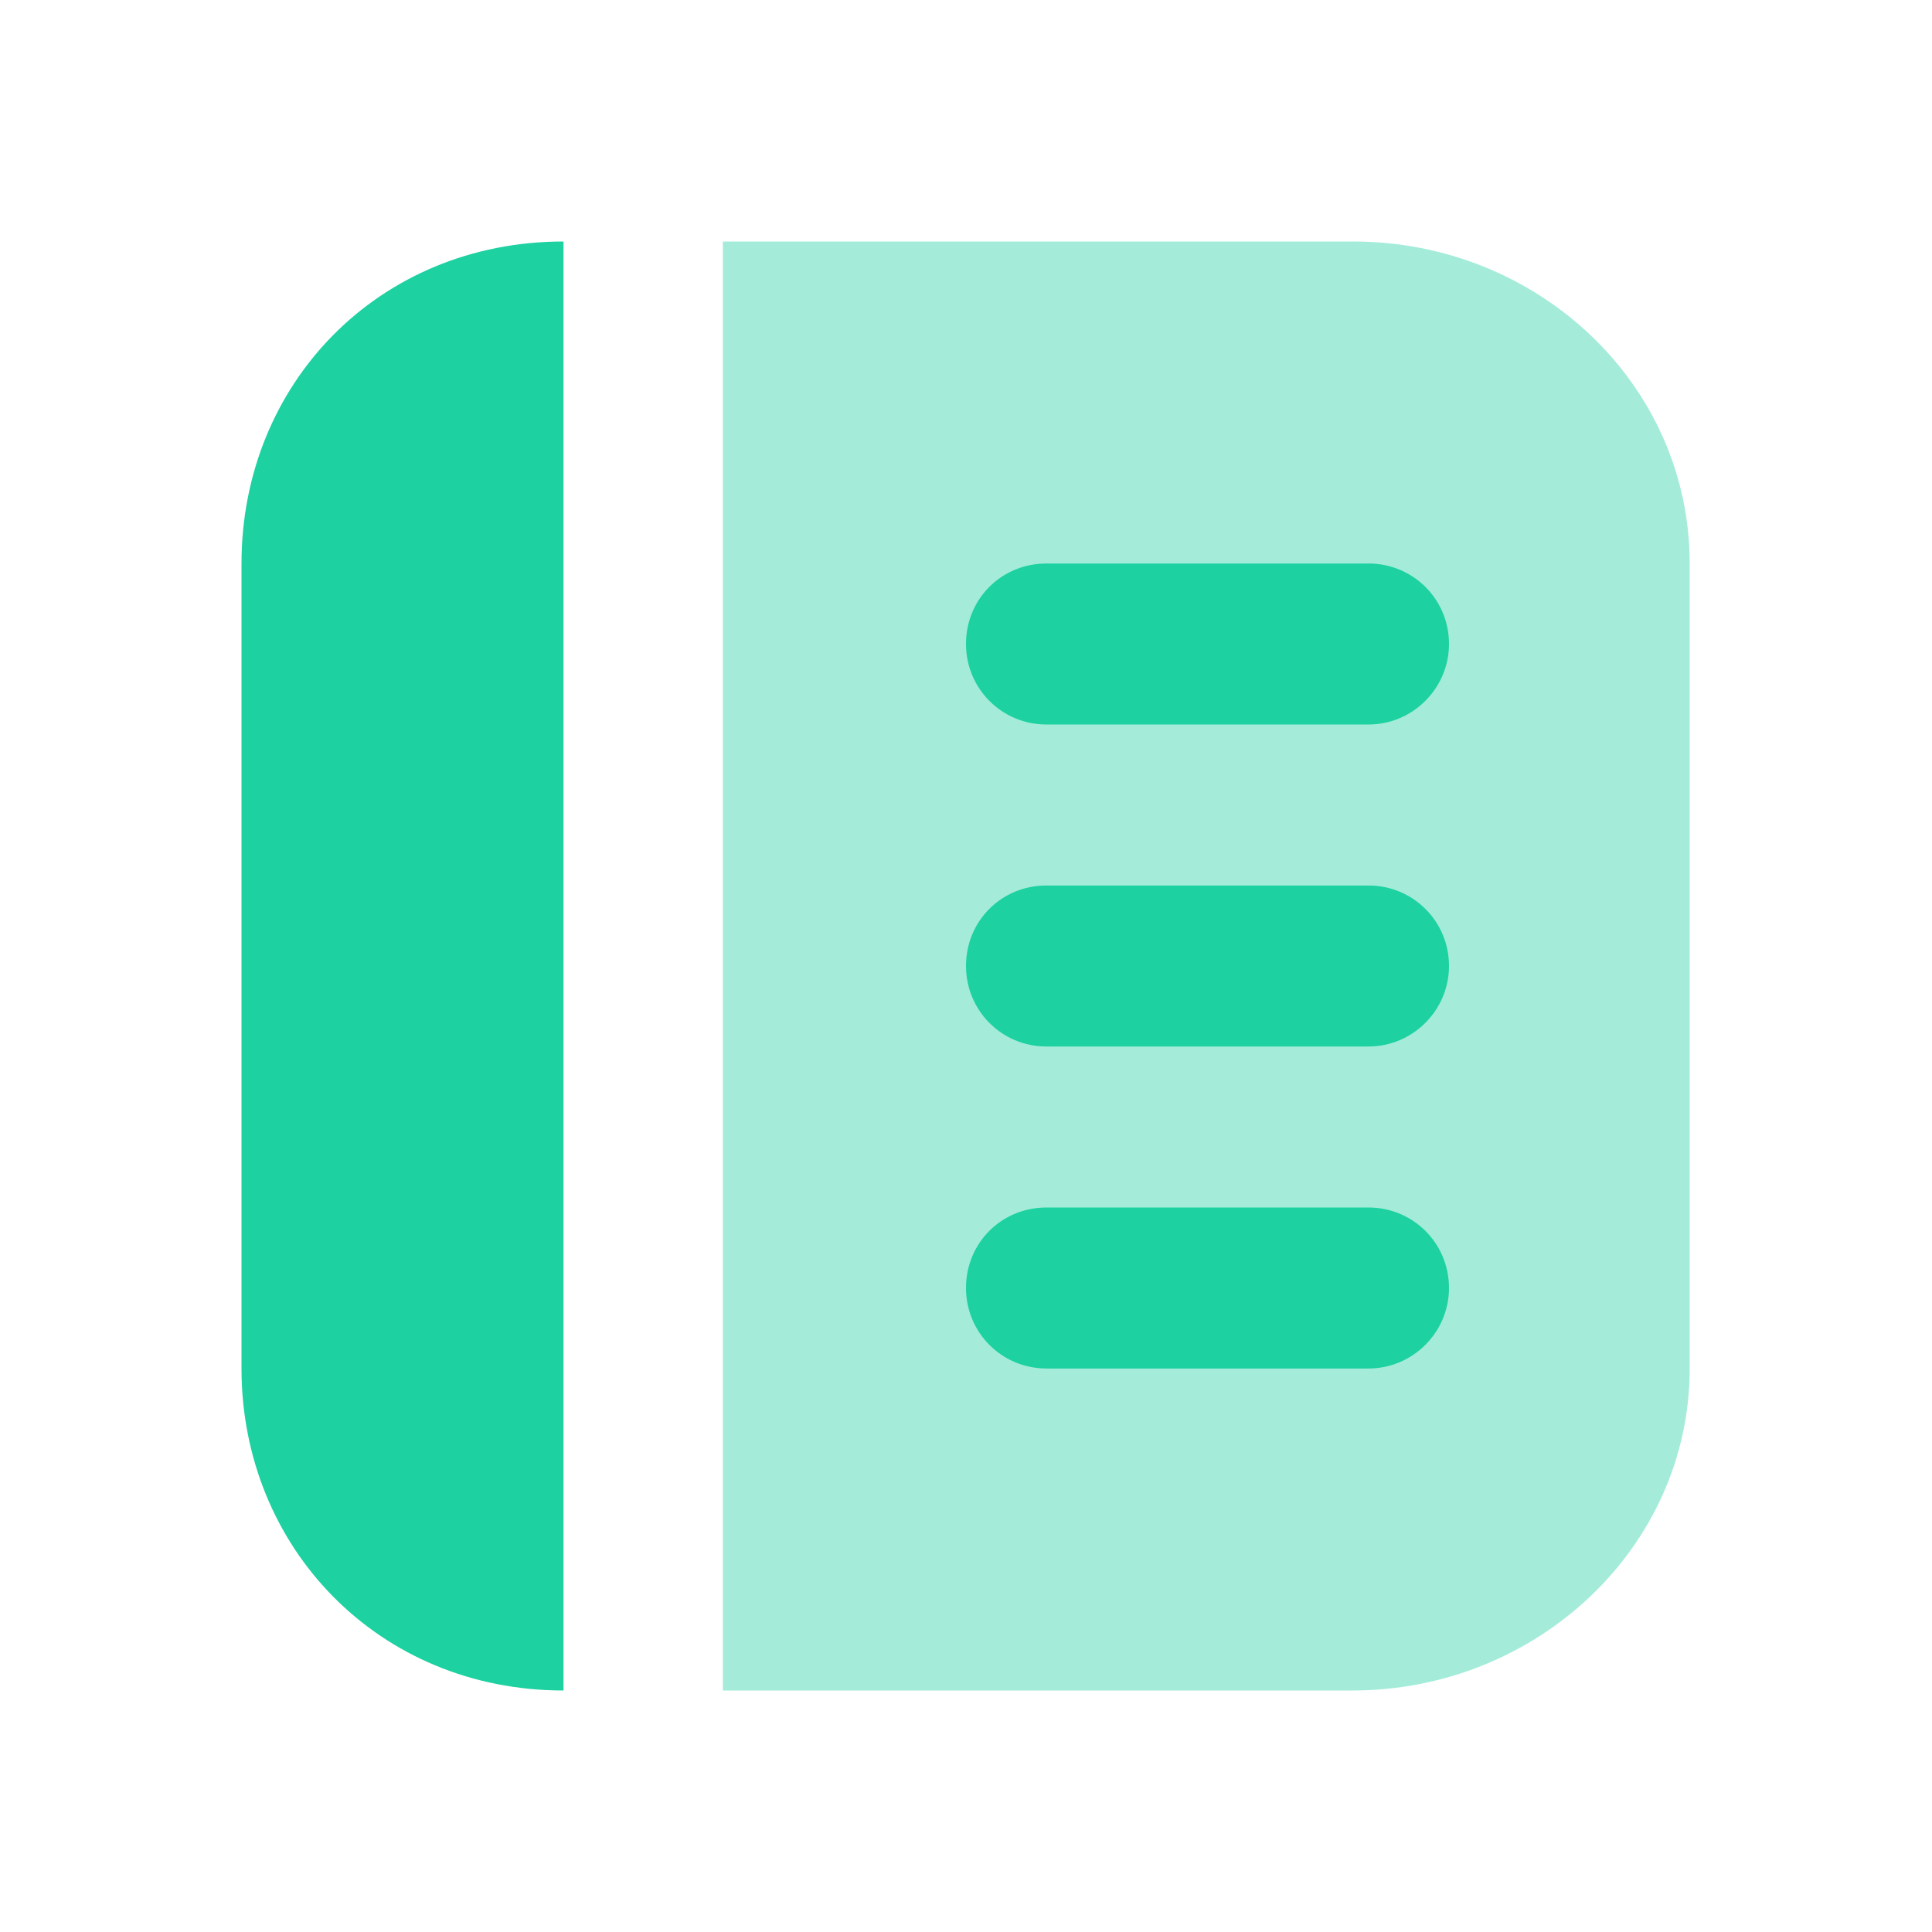
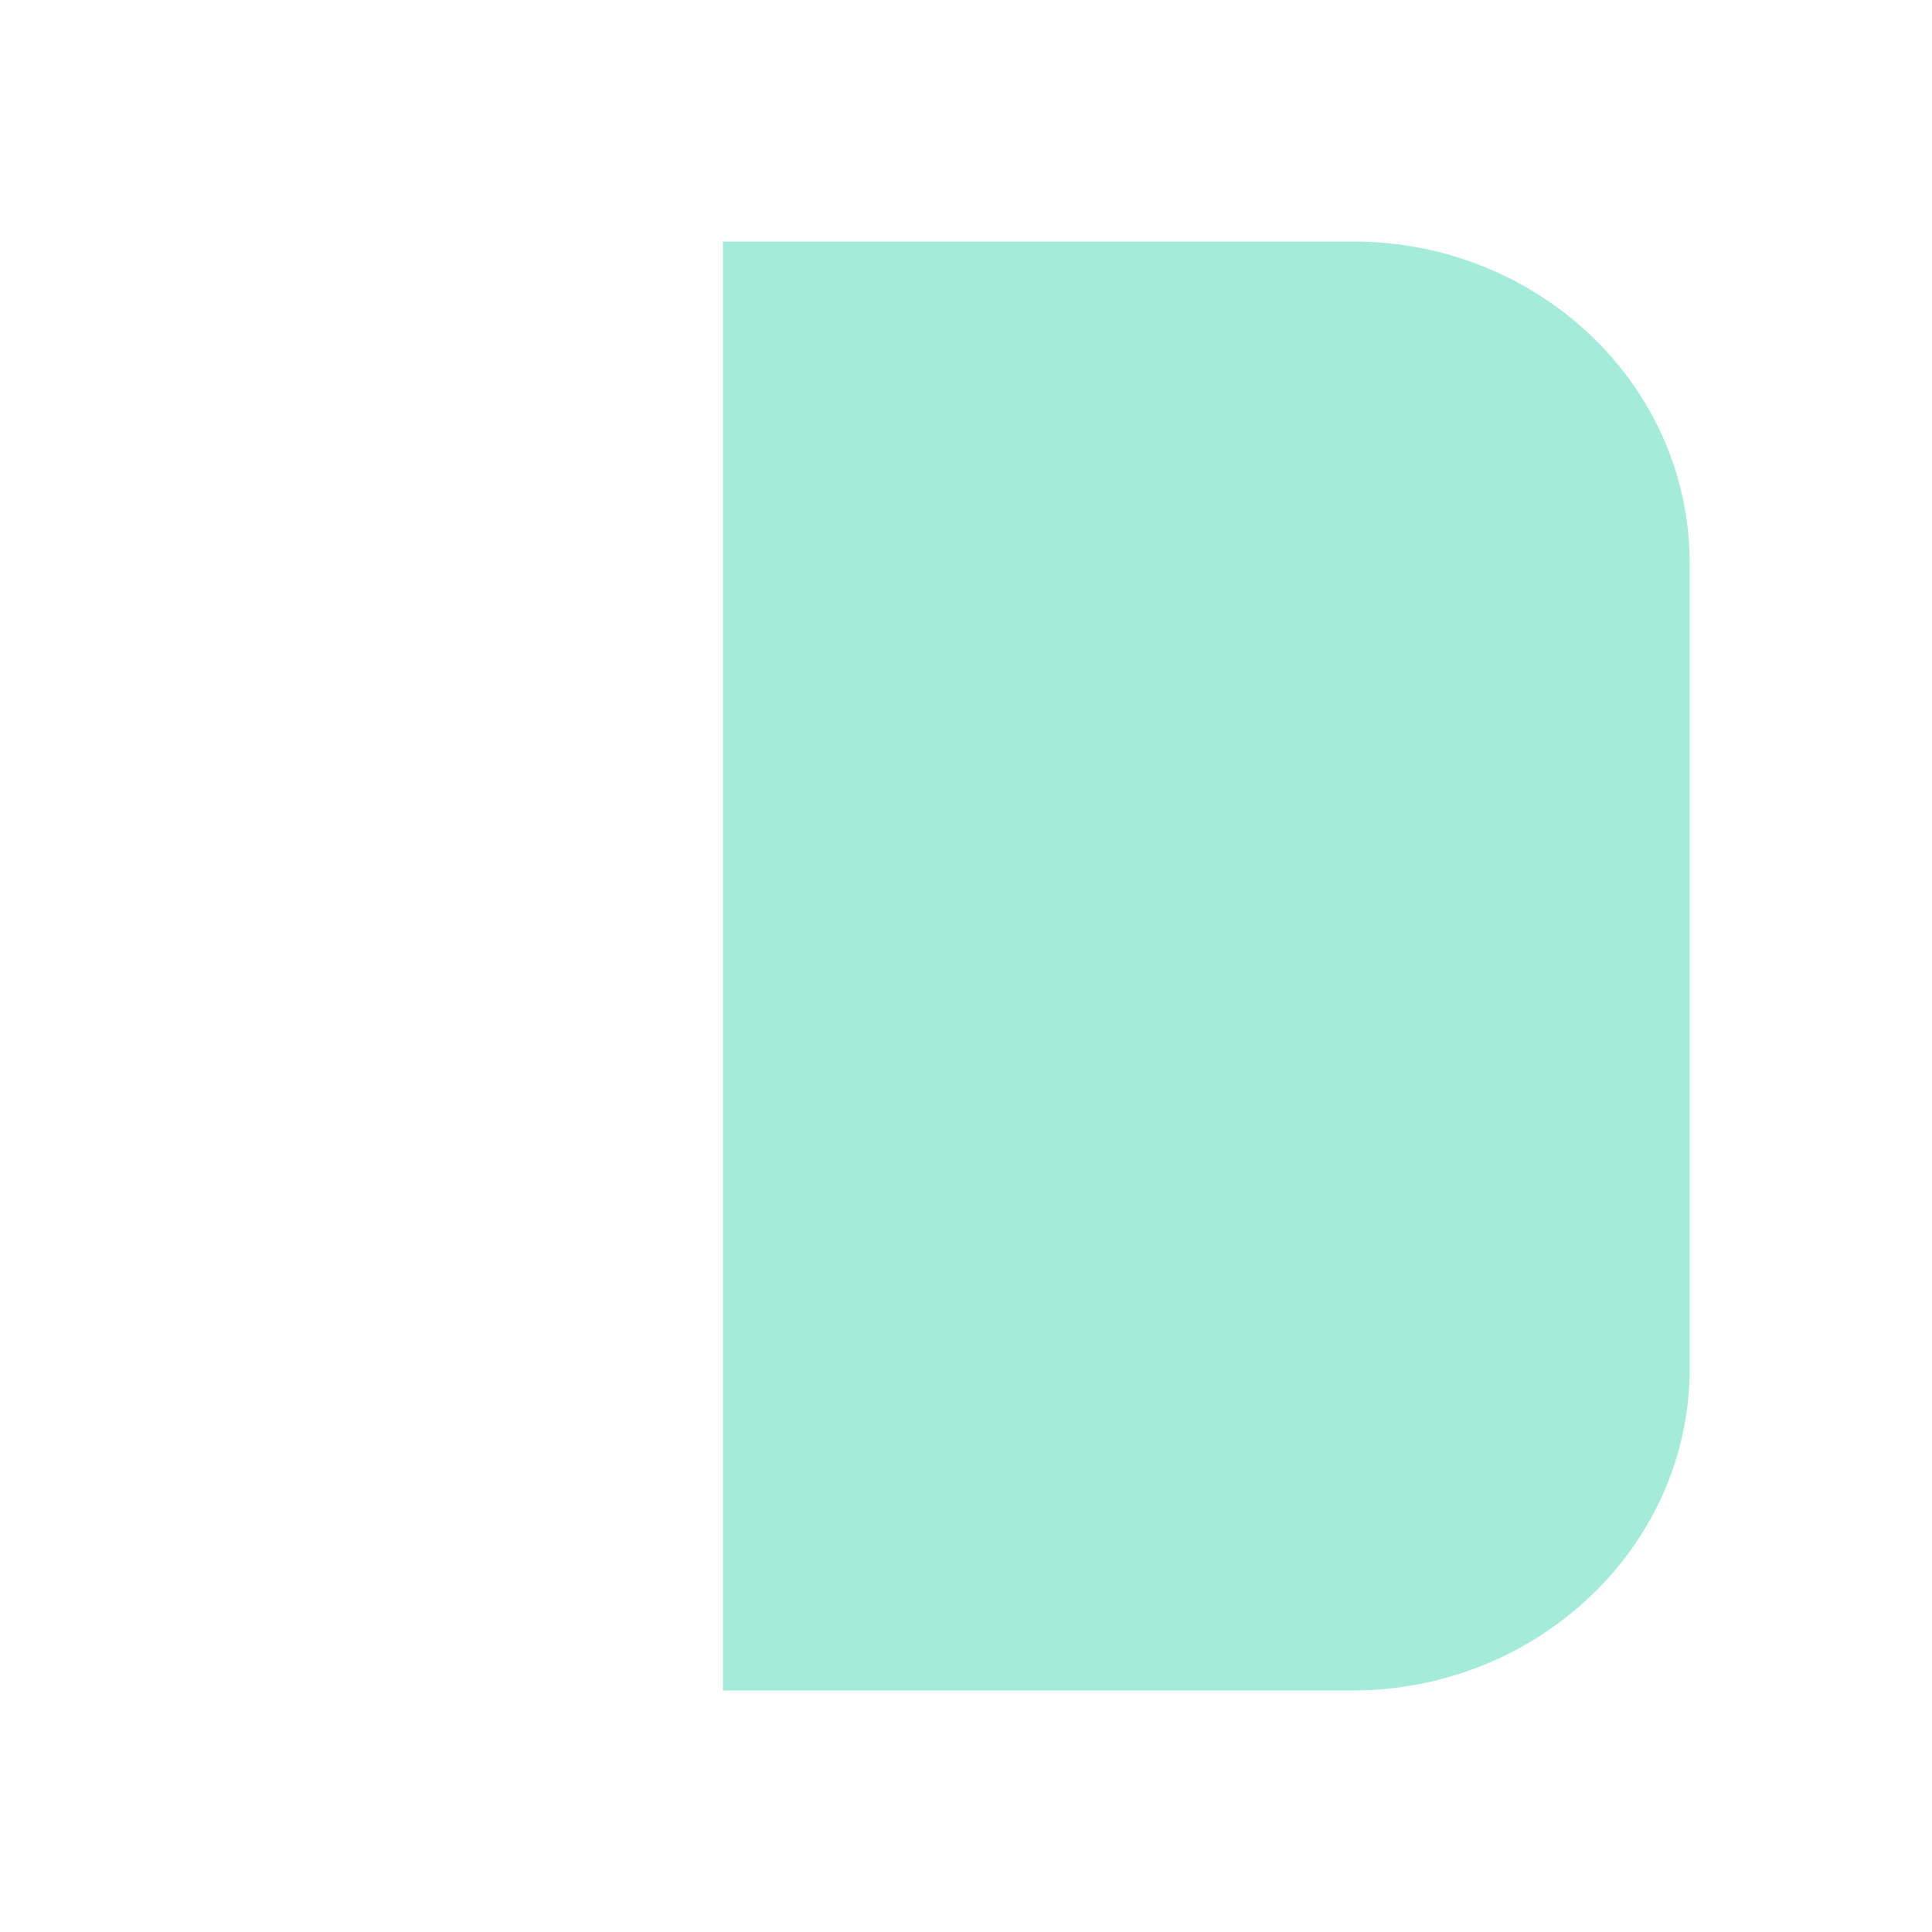
<svg xmlns="http://www.w3.org/2000/svg" viewBox="0 0 24 24">
  <path fill="#1DD1A1" fill-opacity=".4" d="M16.81 3c2.29 0 4.18 1.77 4.18 4v10c0 2.22-1.9 4-4.19 4H8.98V3h7.81Z" />
-   <path fill="#1DD1A1" fill-rule="evenodd" d="M3 17c0 2.22 1.7 4 4 4V3C4.7 3 3 4.77 3 7v10ZM17 7c.55 0 1 .44 1 1 0 .55-.45 1-1 1h-4c-.56 0-1-.45-1-1 0-.56.44-1 1-1h4Zm1 9c0-.56-.45-1-1-1h-4c-.56 0-1 .44-1 1 0 .55.44 1 1 1h4c.55 0 1-.45 1-1Zm-1-5c.55 0 1 .44 1 1 0 .55-.45 1-1 1h-4c-.56 0-1-.45-1-1 0-.56.44-1 1-1h4Z" />
</svg>